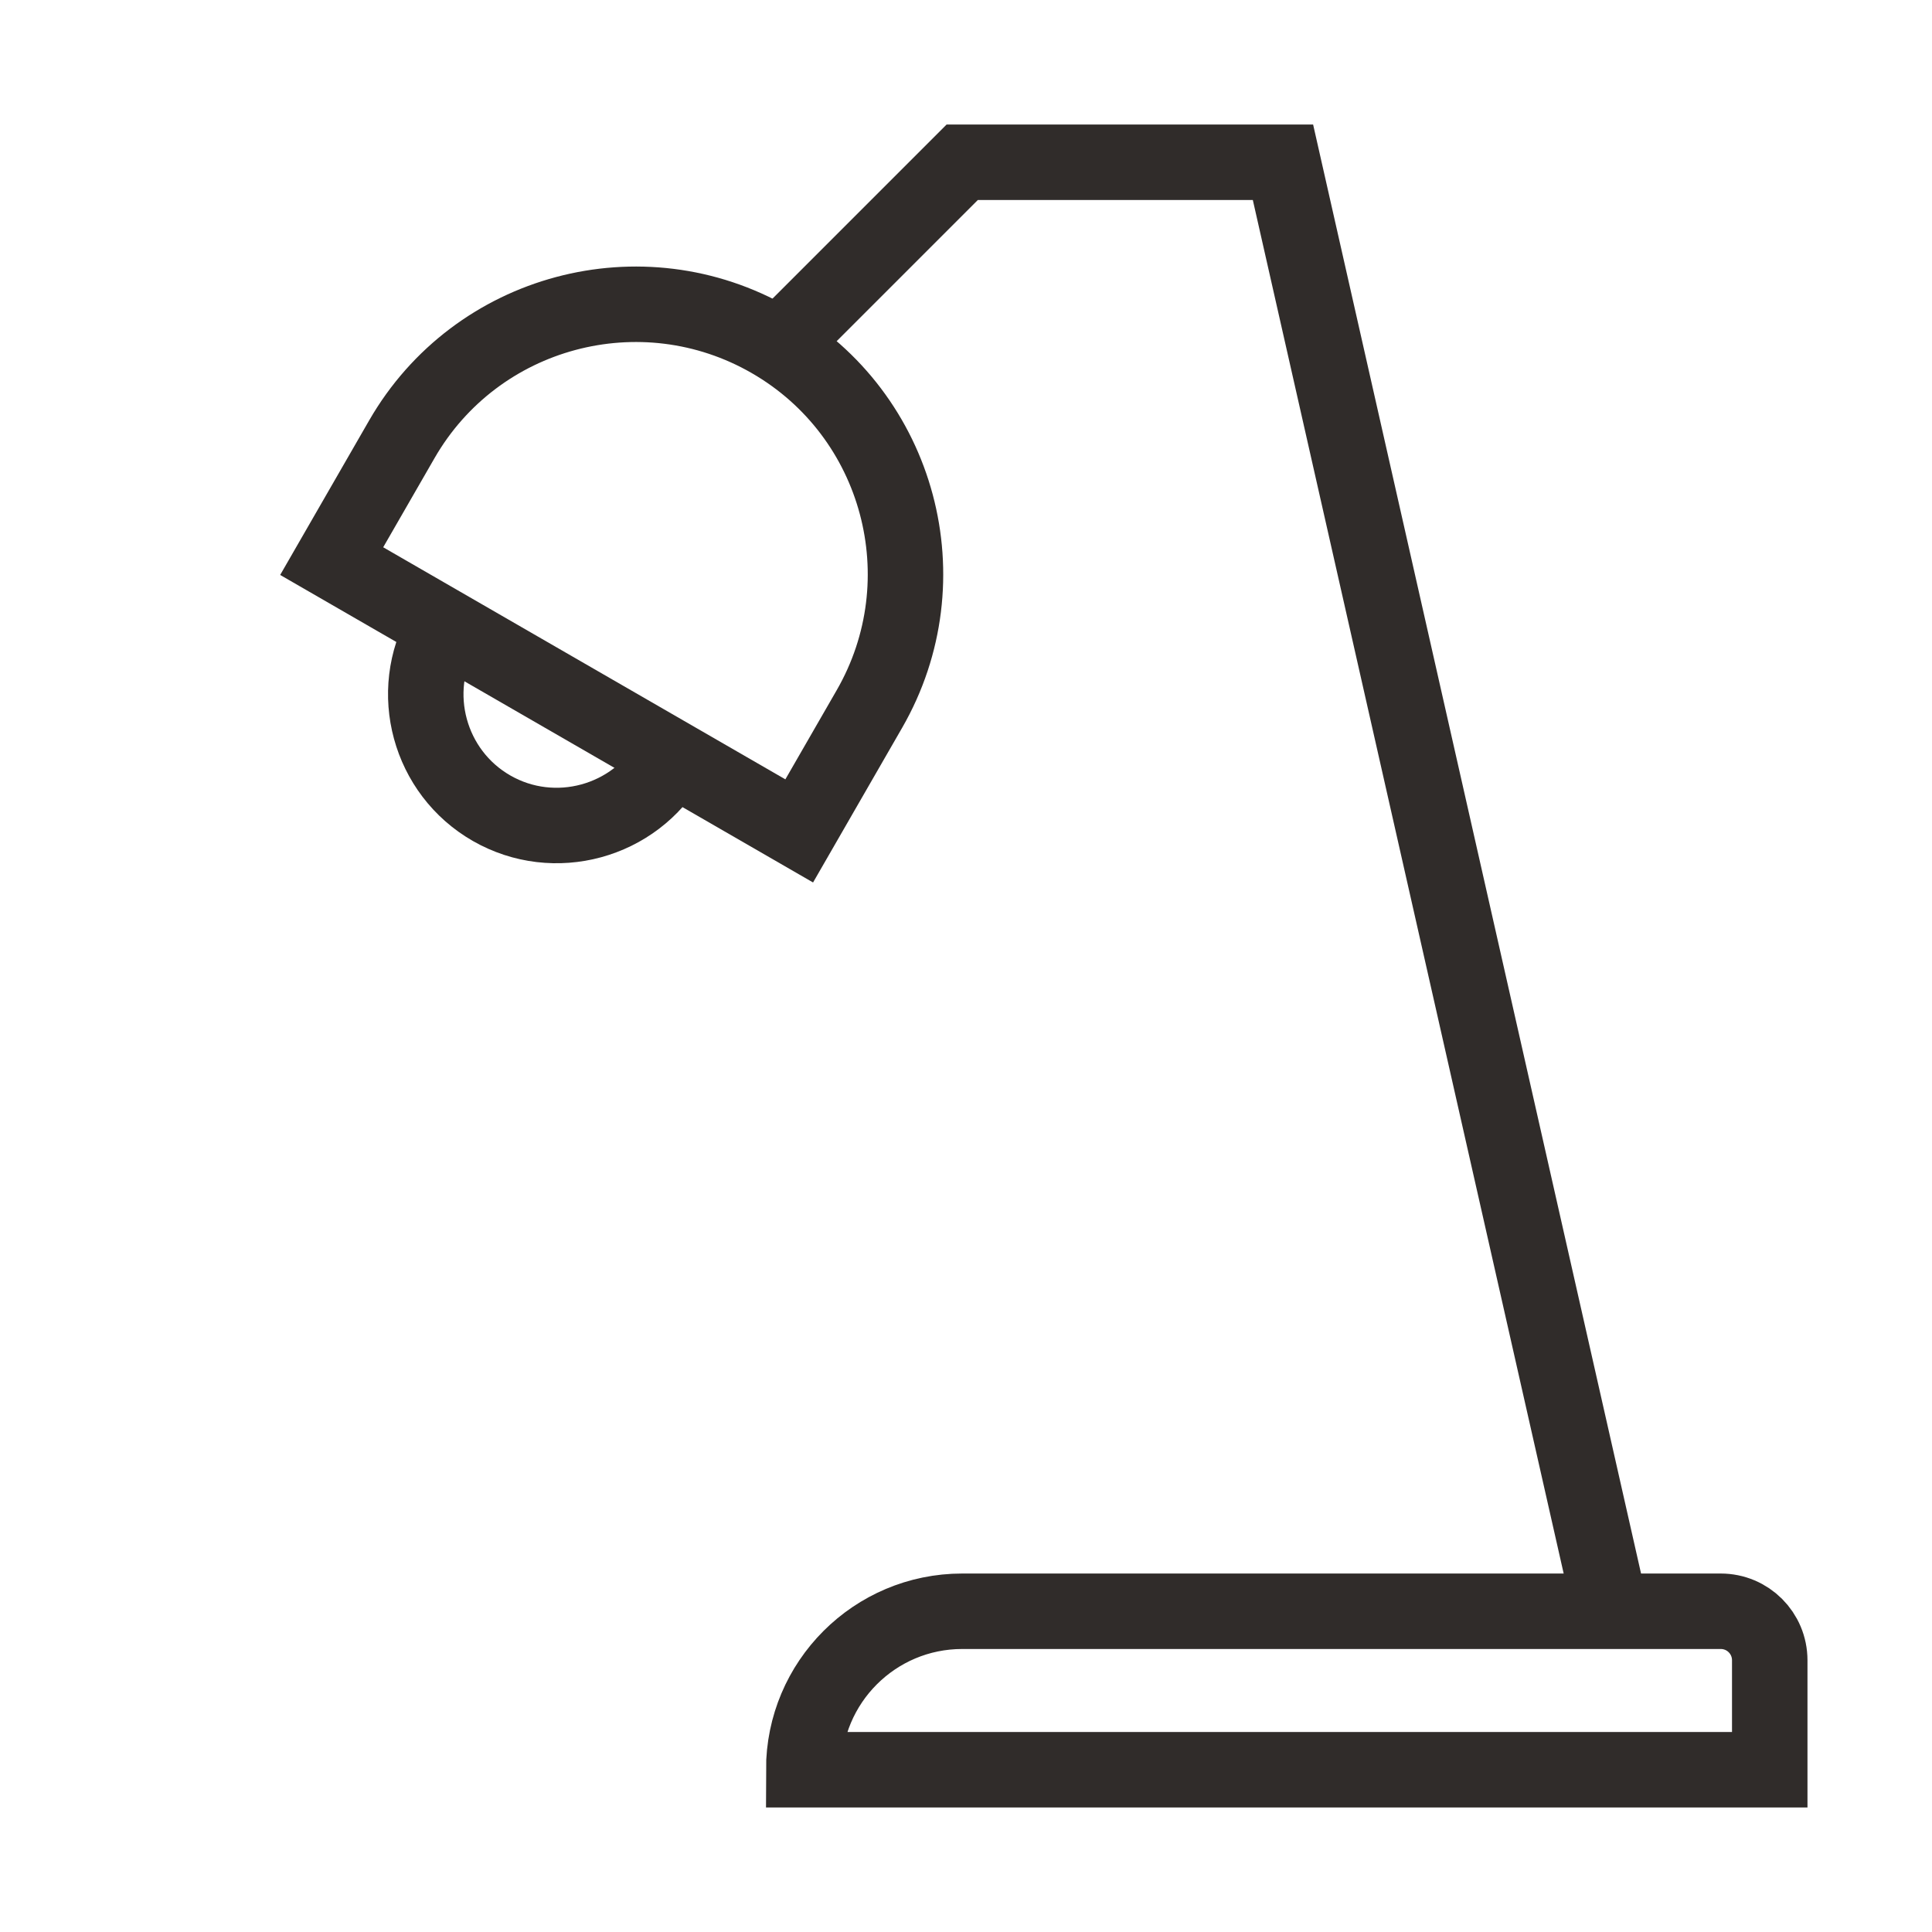
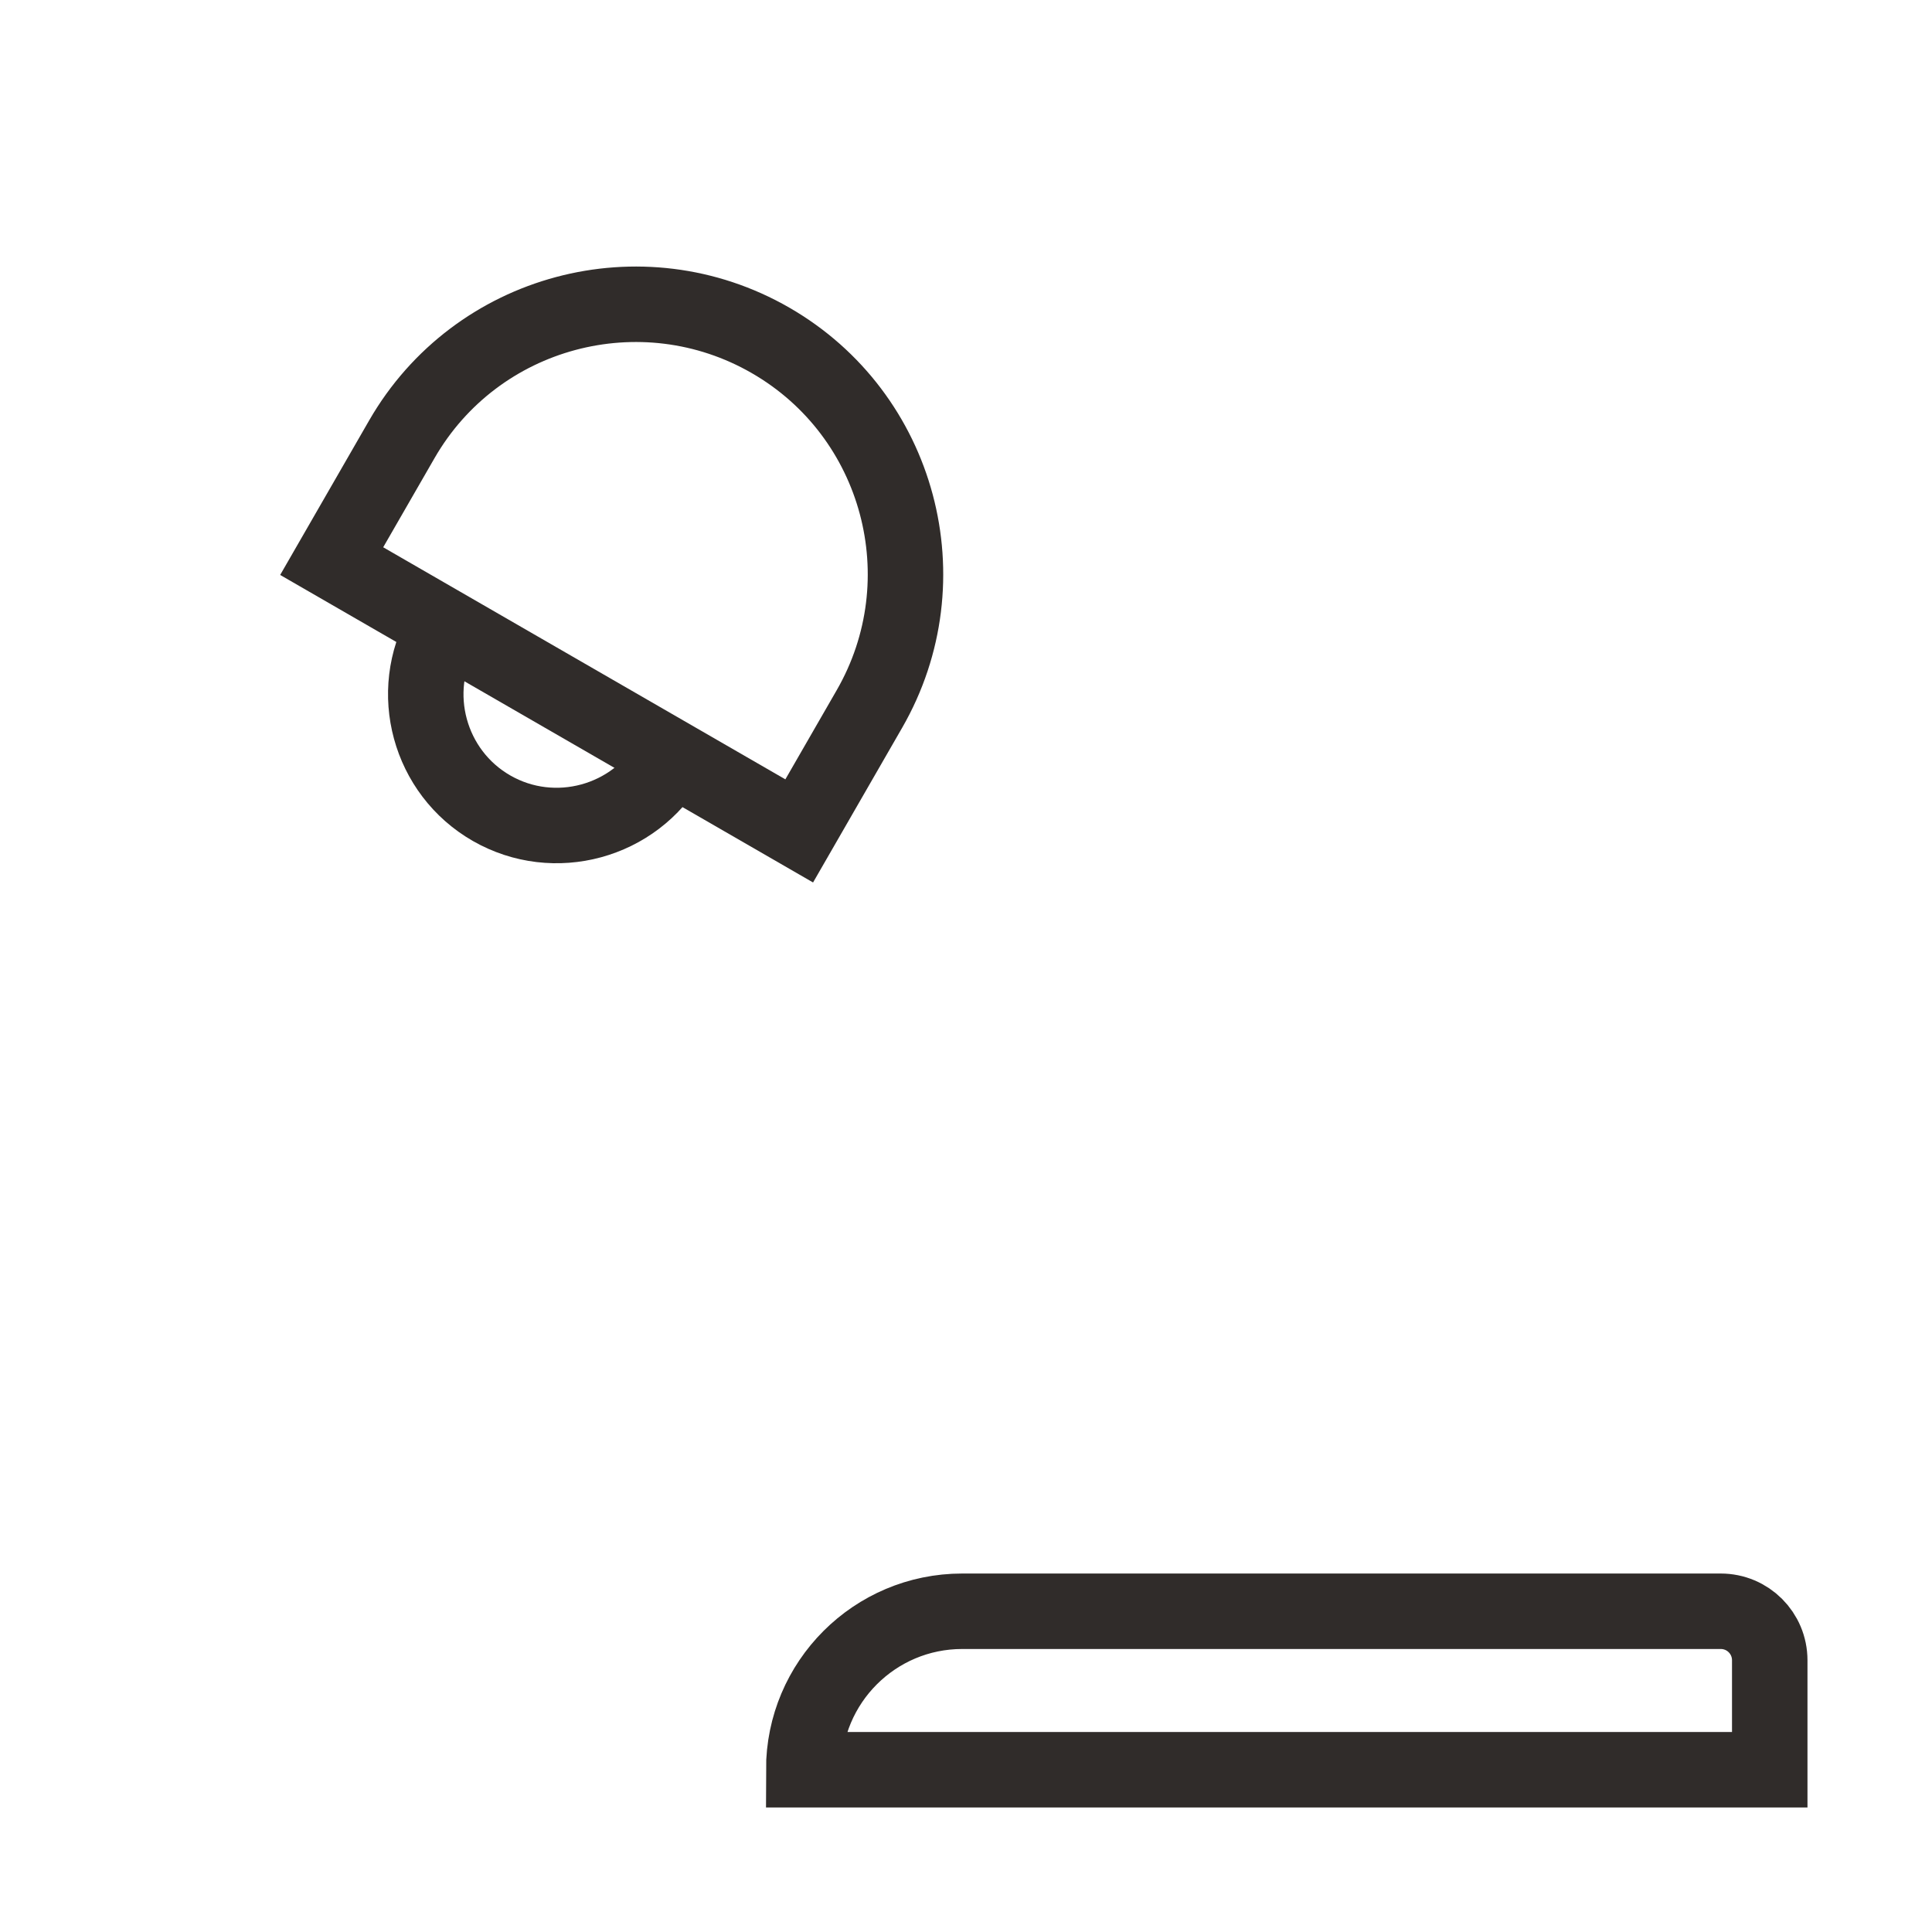
<svg xmlns="http://www.w3.org/2000/svg" id="Layer_2" style="enable-background:new 0 0 512 512;" version="1.1" viewBox="0 0 512 512" xml:space="preserve">
  <style type="text/css">
	.st0{fill:none;stroke:#302C2A;stroke-width:20;stroke-linecap:square;stroke-miterlimit:10;}
</style>
  <path class="st0" d="M469,469H213v0c0-23.2,18.8-42,42-42h201c7.2,0,13,5.8,13,13V469z" />
-   <polyline class="st0" points="426,423 340,43 255,43 212,86 " />
  <path class="st0" d="M211.8,220.2L87.9,148.7l18.6-32.3c19.7-34.2,63.5-45.9,97.7-26.2l0,0c34.2,19.7,45.9,63.5,26.2,97.7  L211.8,220.2z" />
  <path class="st0" d="M177.7,201.3c-9.5,16.6-30.8,22.4-47.4,12.9s-22.4-30.8-12.9-47.4" />
</svg>